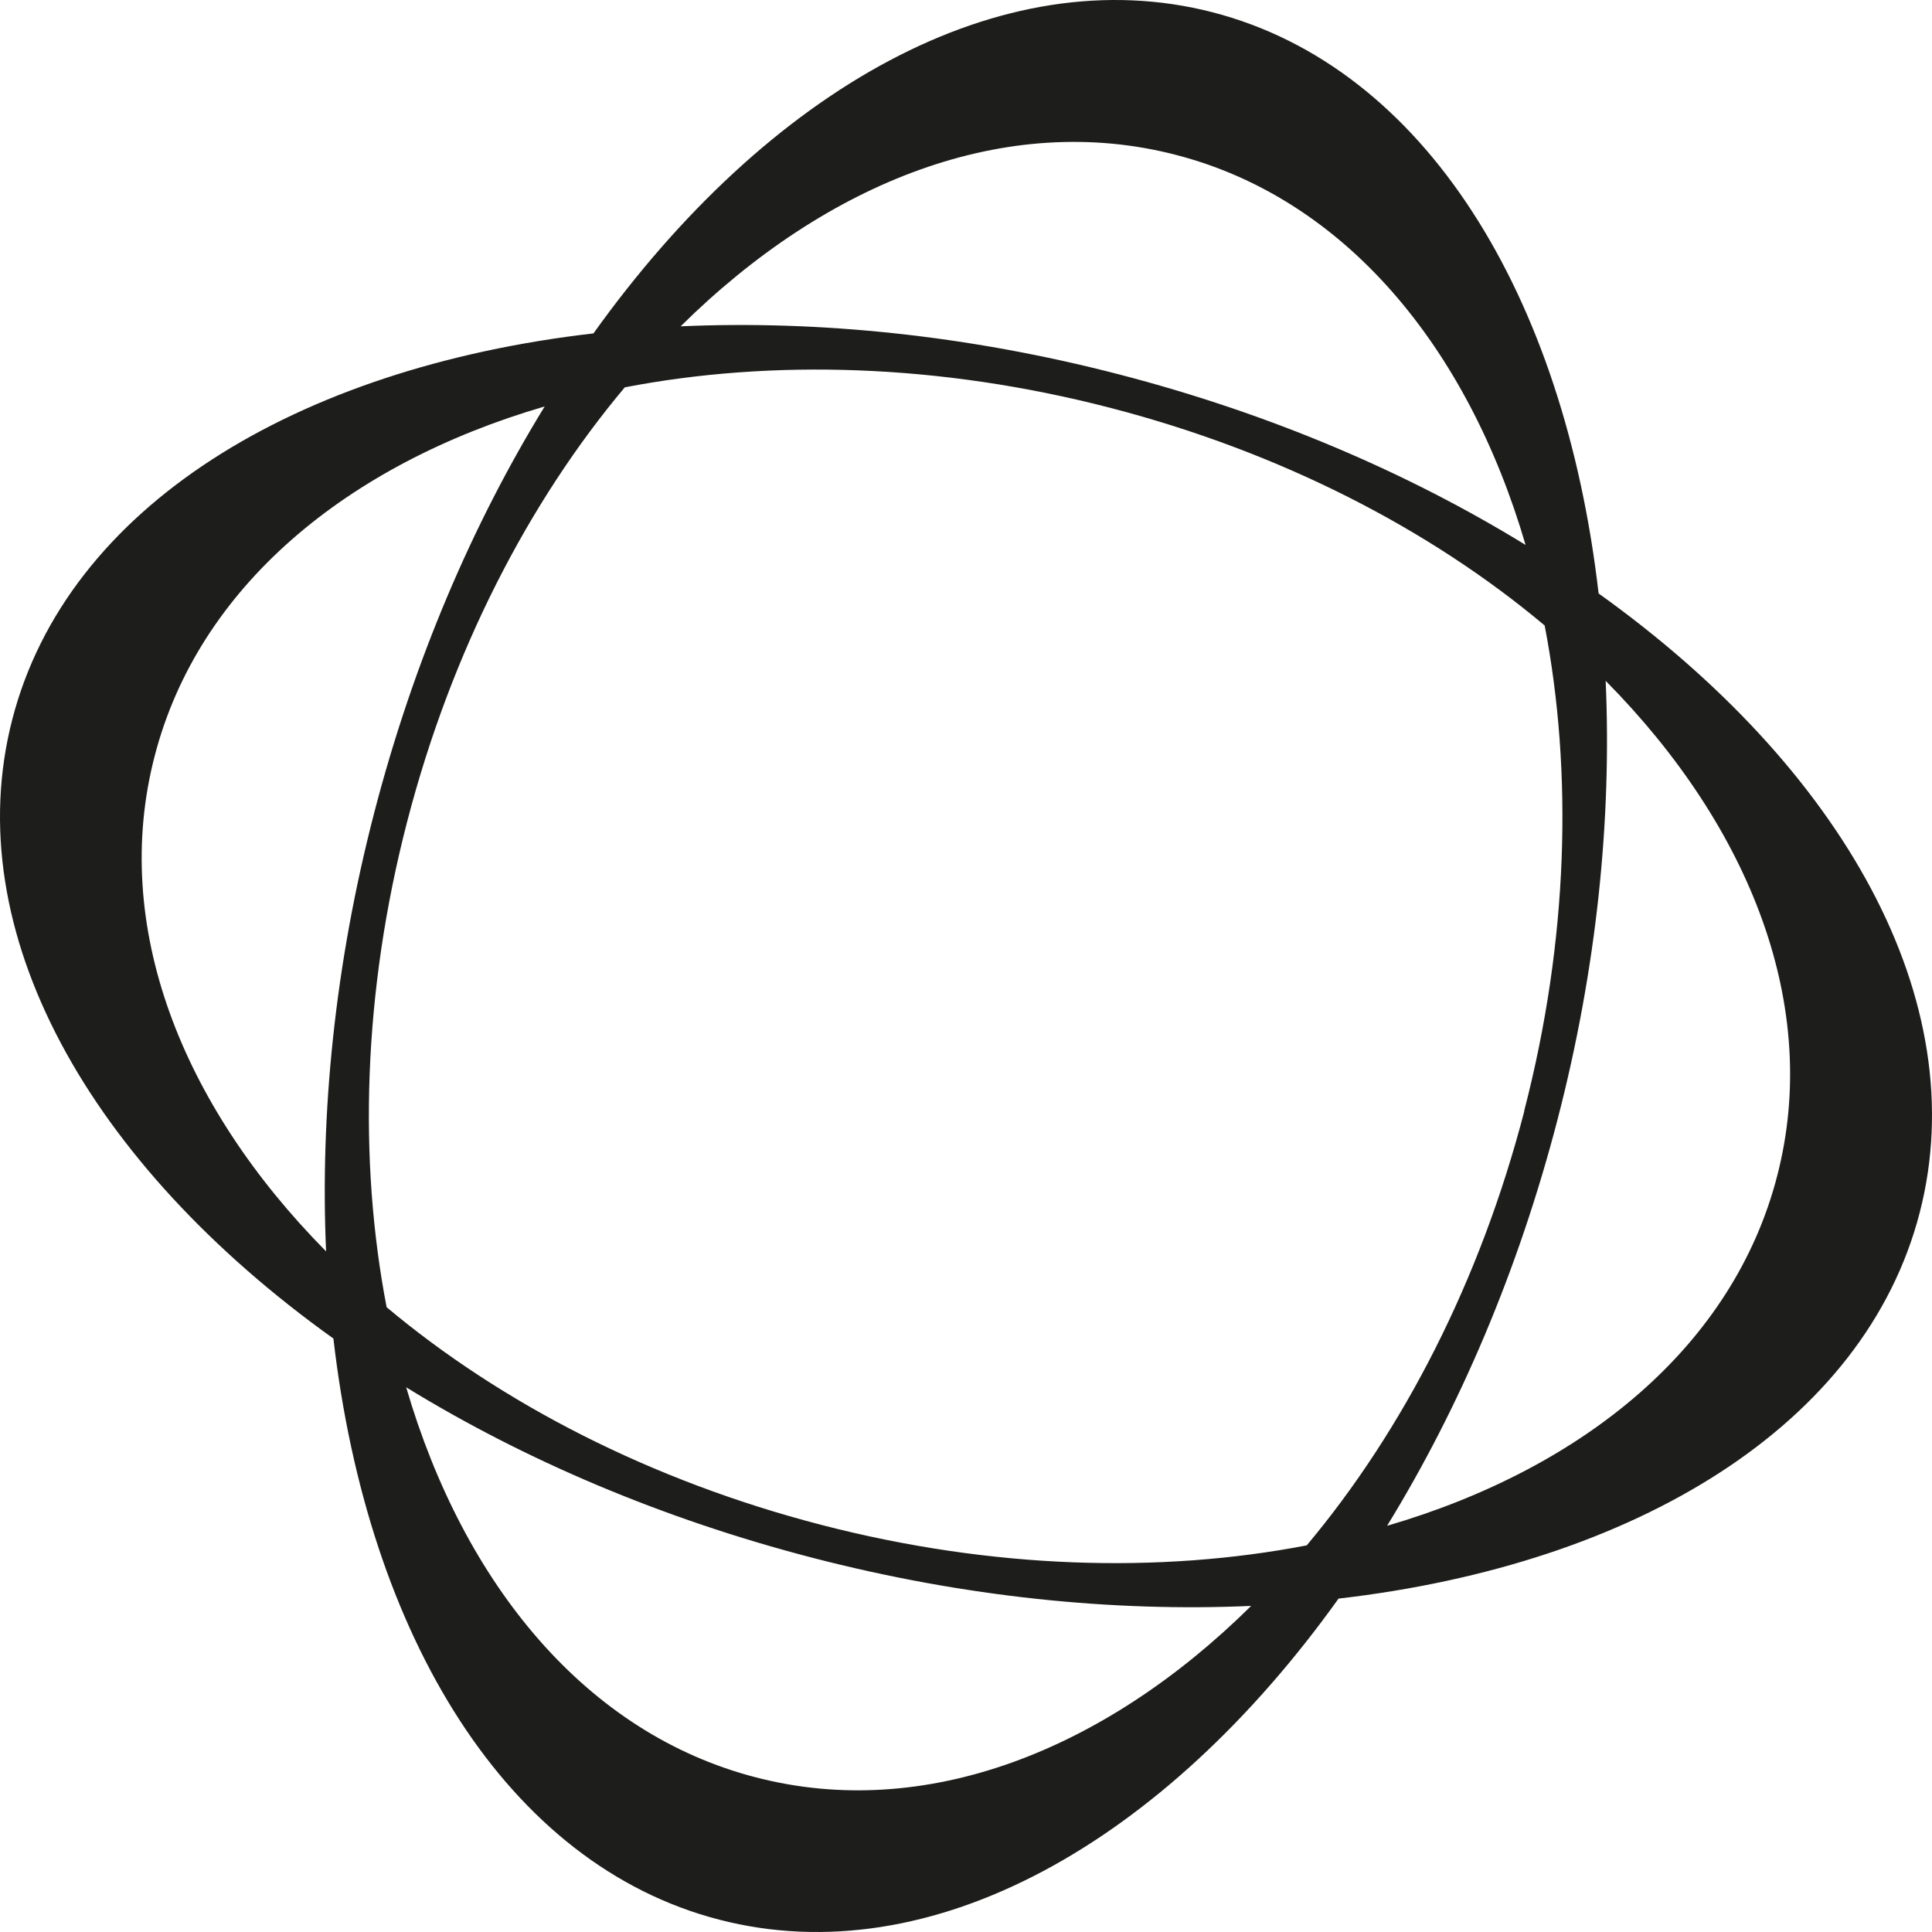
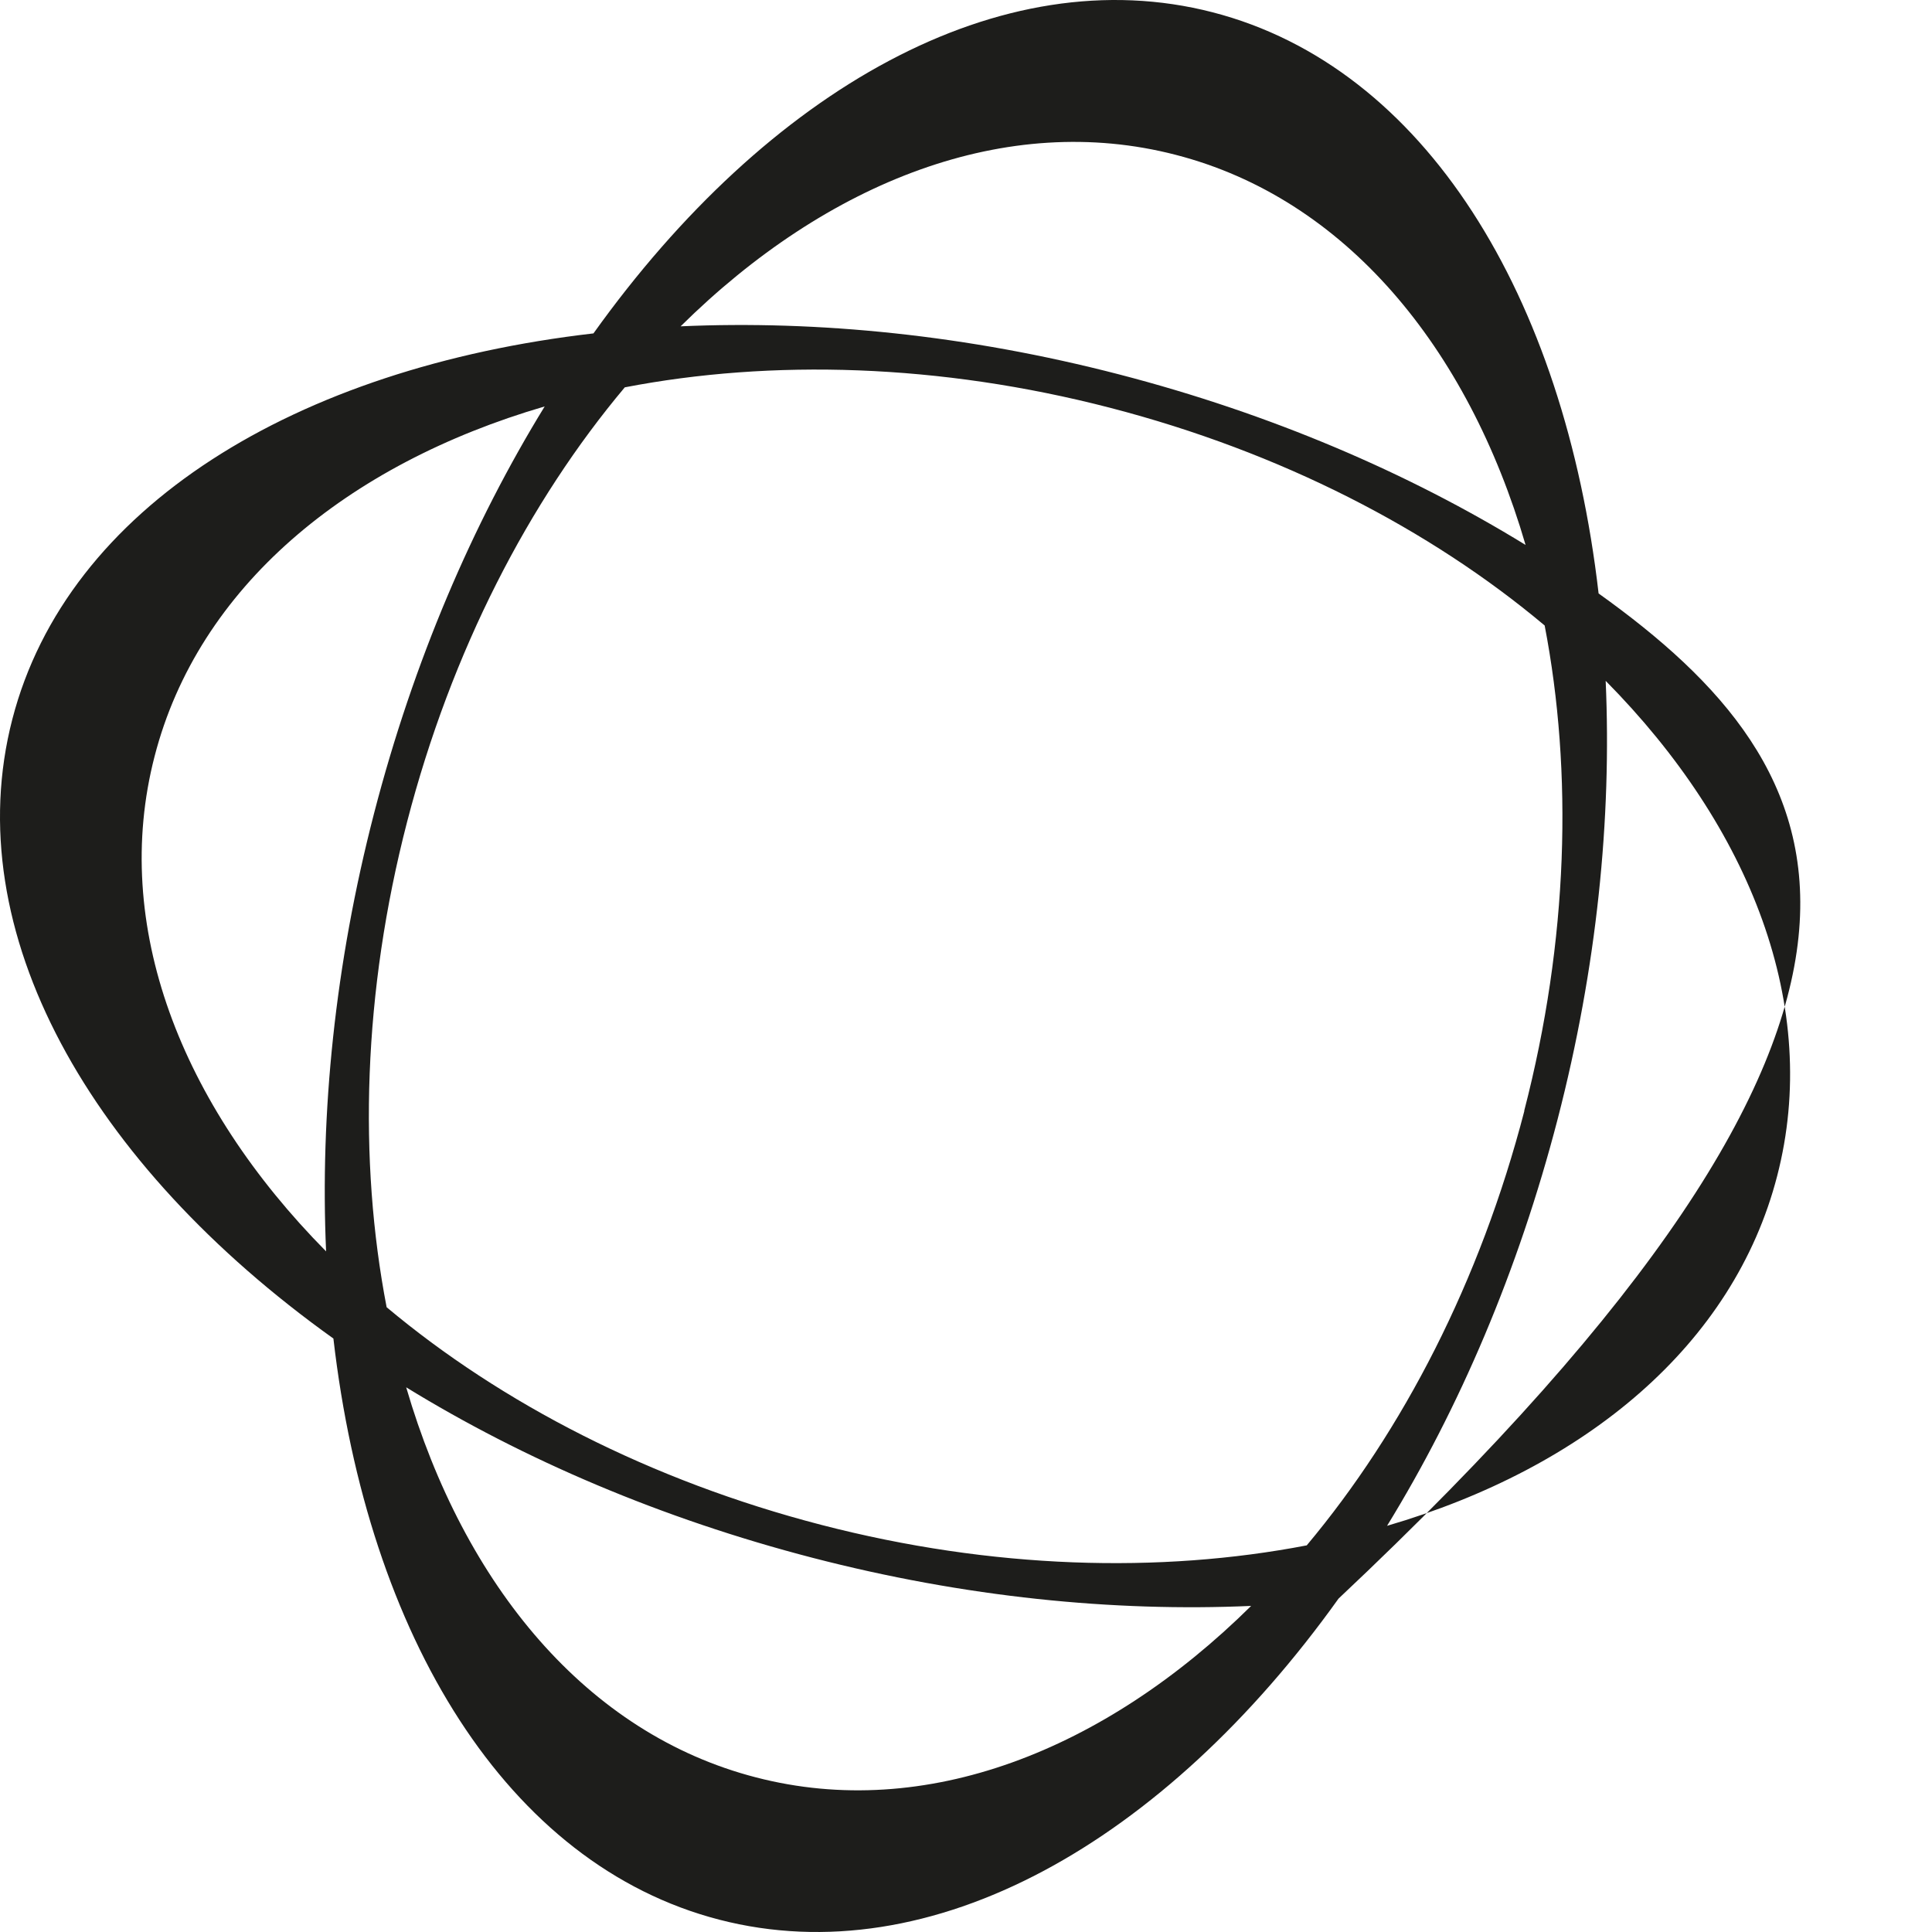
<svg xmlns="http://www.w3.org/2000/svg" width="150" height="150" viewBox="0 0 150 150" fill="none">
-   <path d="M124.115 46.076C121.445 22.959 110.636 5.219 94.158 0.957C77.679 -3.304 59.61 6.956 46.076 25.885C22.959 28.555 5.219 39.364 0.957 55.842C-3.304 72.321 6.956 90.39 25.885 103.924C28.555 127.041 39.364 144.781 55.842 149.043C72.321 153.304 90.39 143.044 103.924 124.115C127.041 121.445 144.781 110.636 149.043 94.158C153.304 77.679 143.044 59.61 124.115 46.076ZM118.354 86.239C114.916 99.498 108.917 111.075 101.455 119.982C90.061 122.176 77.021 121.829 63.761 118.39C50.502 114.952 38.925 108.953 30.018 101.492C27.824 90.097 28.171 77.058 31.61 63.798C35.048 50.538 41.047 38.962 48.508 30.073C59.903 27.878 72.942 28.226 86.202 31.664C99.461 35.103 111.038 41.101 119.927 48.563C122.121 59.957 121.774 72.997 118.336 86.257L118.354 86.239ZM91.286 12.022C104.399 15.405 113.946 26.909 118.445 42.309C109.337 36.712 98.657 32.122 86.879 29.067C75.101 26.013 63.524 24.861 52.843 25.336C64.255 14.052 78.173 8.62 91.286 12.022ZM12.004 58.714C15.387 45.6 26.891 36.054 42.29 31.555C36.694 40.663 32.103 51.343 29.049 63.121C25.995 74.899 24.843 86.476 25.318 97.157C14.034 85.745 8.602 71.827 12.004 58.714ZM58.695 137.996C45.582 134.613 36.035 123.109 31.536 107.71C40.644 113.306 51.325 117.897 63.103 120.951C74.881 124.005 86.458 125.157 97.139 124.682C85.727 135.966 71.809 141.398 58.695 137.996ZM137.978 91.305C134.594 104.418 123.091 113.965 107.691 118.464C113.288 109.356 117.878 98.675 120.933 86.897C123.987 75.119 125.139 63.542 124.664 52.861C135.948 64.273 141.38 78.191 137.978 91.305Z" fill="#1D1D1B" />
+   <path d="M124.115 46.076C121.445 22.959 110.636 5.219 94.158 0.957C77.679 -3.304 59.61 6.956 46.076 25.885C22.959 28.555 5.219 39.364 0.957 55.842C-3.304 72.321 6.956 90.39 25.885 103.924C28.555 127.041 39.364 144.781 55.842 149.043C72.321 153.304 90.39 143.044 103.924 124.115C153.304 77.679 143.044 59.61 124.115 46.076ZM118.354 86.239C114.916 99.498 108.917 111.075 101.455 119.982C90.061 122.176 77.021 121.829 63.761 118.39C50.502 114.952 38.925 108.953 30.018 101.492C27.824 90.097 28.171 77.058 31.61 63.798C35.048 50.538 41.047 38.962 48.508 30.073C59.903 27.878 72.942 28.226 86.202 31.664C99.461 35.103 111.038 41.101 119.927 48.563C122.121 59.957 121.774 72.997 118.336 86.257L118.354 86.239ZM91.286 12.022C104.399 15.405 113.946 26.909 118.445 42.309C109.337 36.712 98.657 32.122 86.879 29.067C75.101 26.013 63.524 24.861 52.843 25.336C64.255 14.052 78.173 8.62 91.286 12.022ZM12.004 58.714C15.387 45.6 26.891 36.054 42.29 31.555C36.694 40.663 32.103 51.343 29.049 63.121C25.995 74.899 24.843 86.476 25.318 97.157C14.034 85.745 8.602 71.827 12.004 58.714ZM58.695 137.996C45.582 134.613 36.035 123.109 31.536 107.71C40.644 113.306 51.325 117.897 63.103 120.951C74.881 124.005 86.458 125.157 97.139 124.682C85.727 135.966 71.809 141.398 58.695 137.996ZM137.978 91.305C134.594 104.418 123.091 113.965 107.691 118.464C113.288 109.356 117.878 98.675 120.933 86.897C123.987 75.119 125.139 63.542 124.664 52.861C135.948 64.273 141.38 78.191 137.978 91.305Z" fill="#1D1D1B" />
</svg>